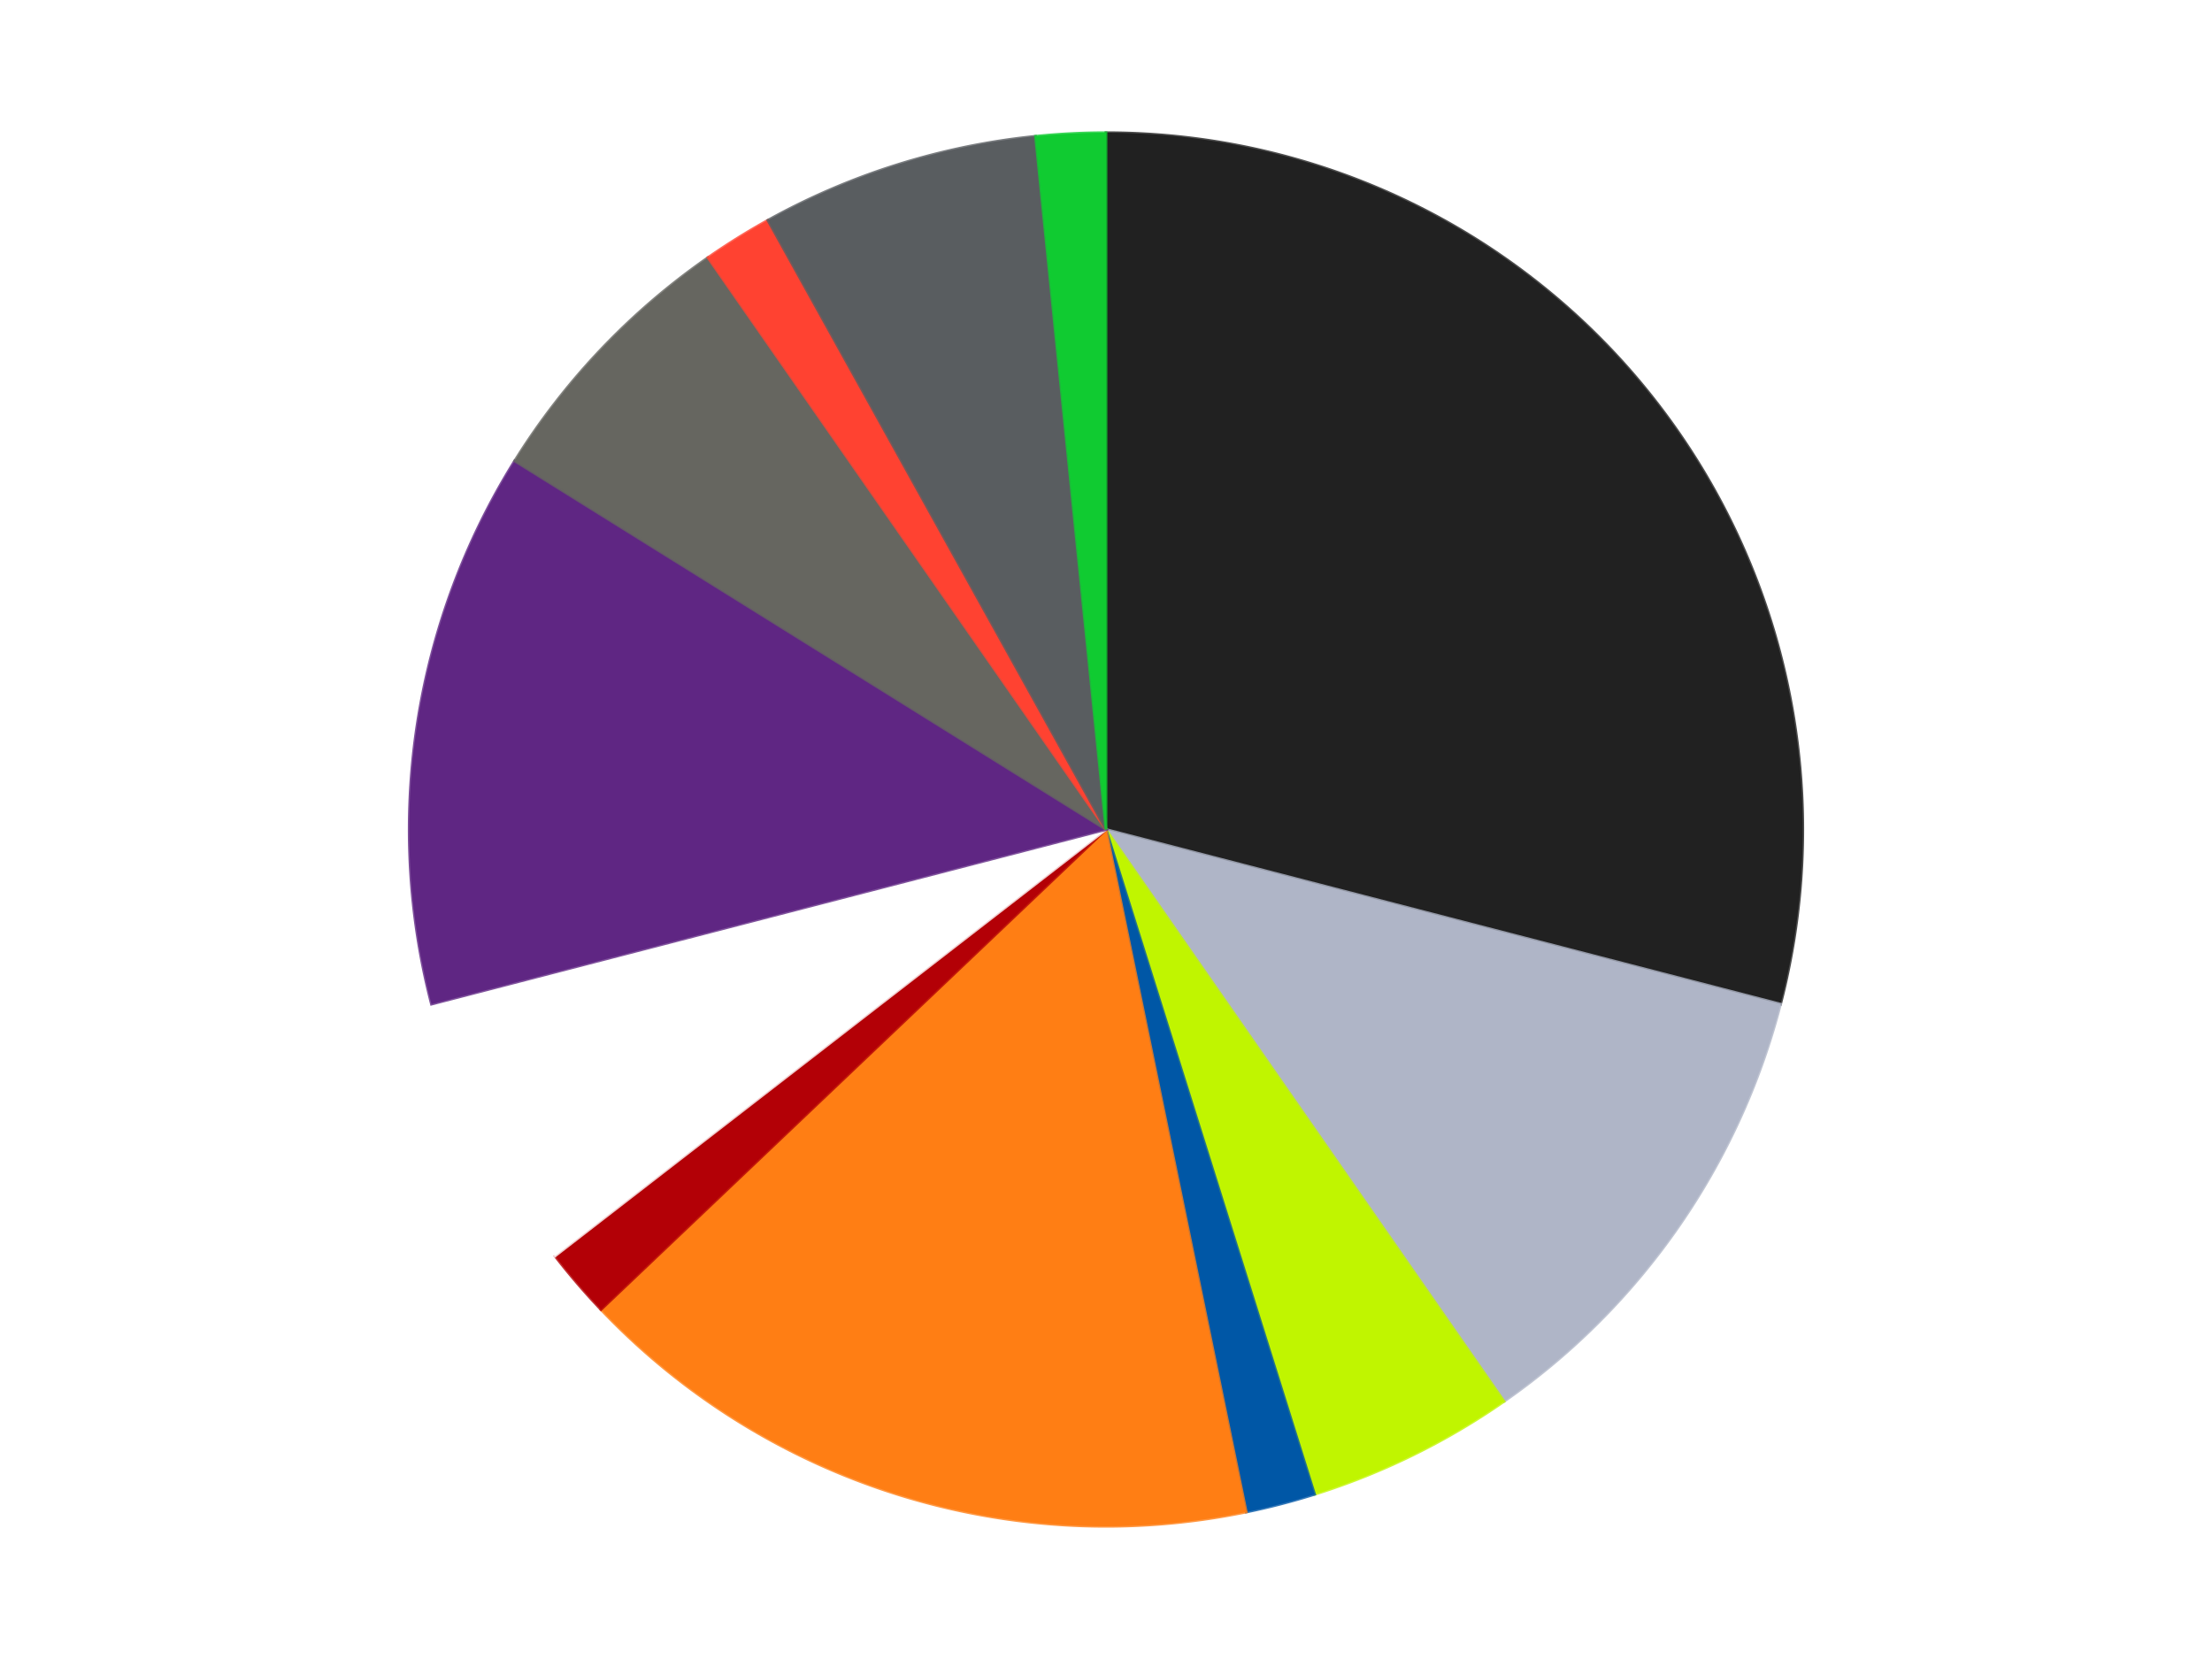
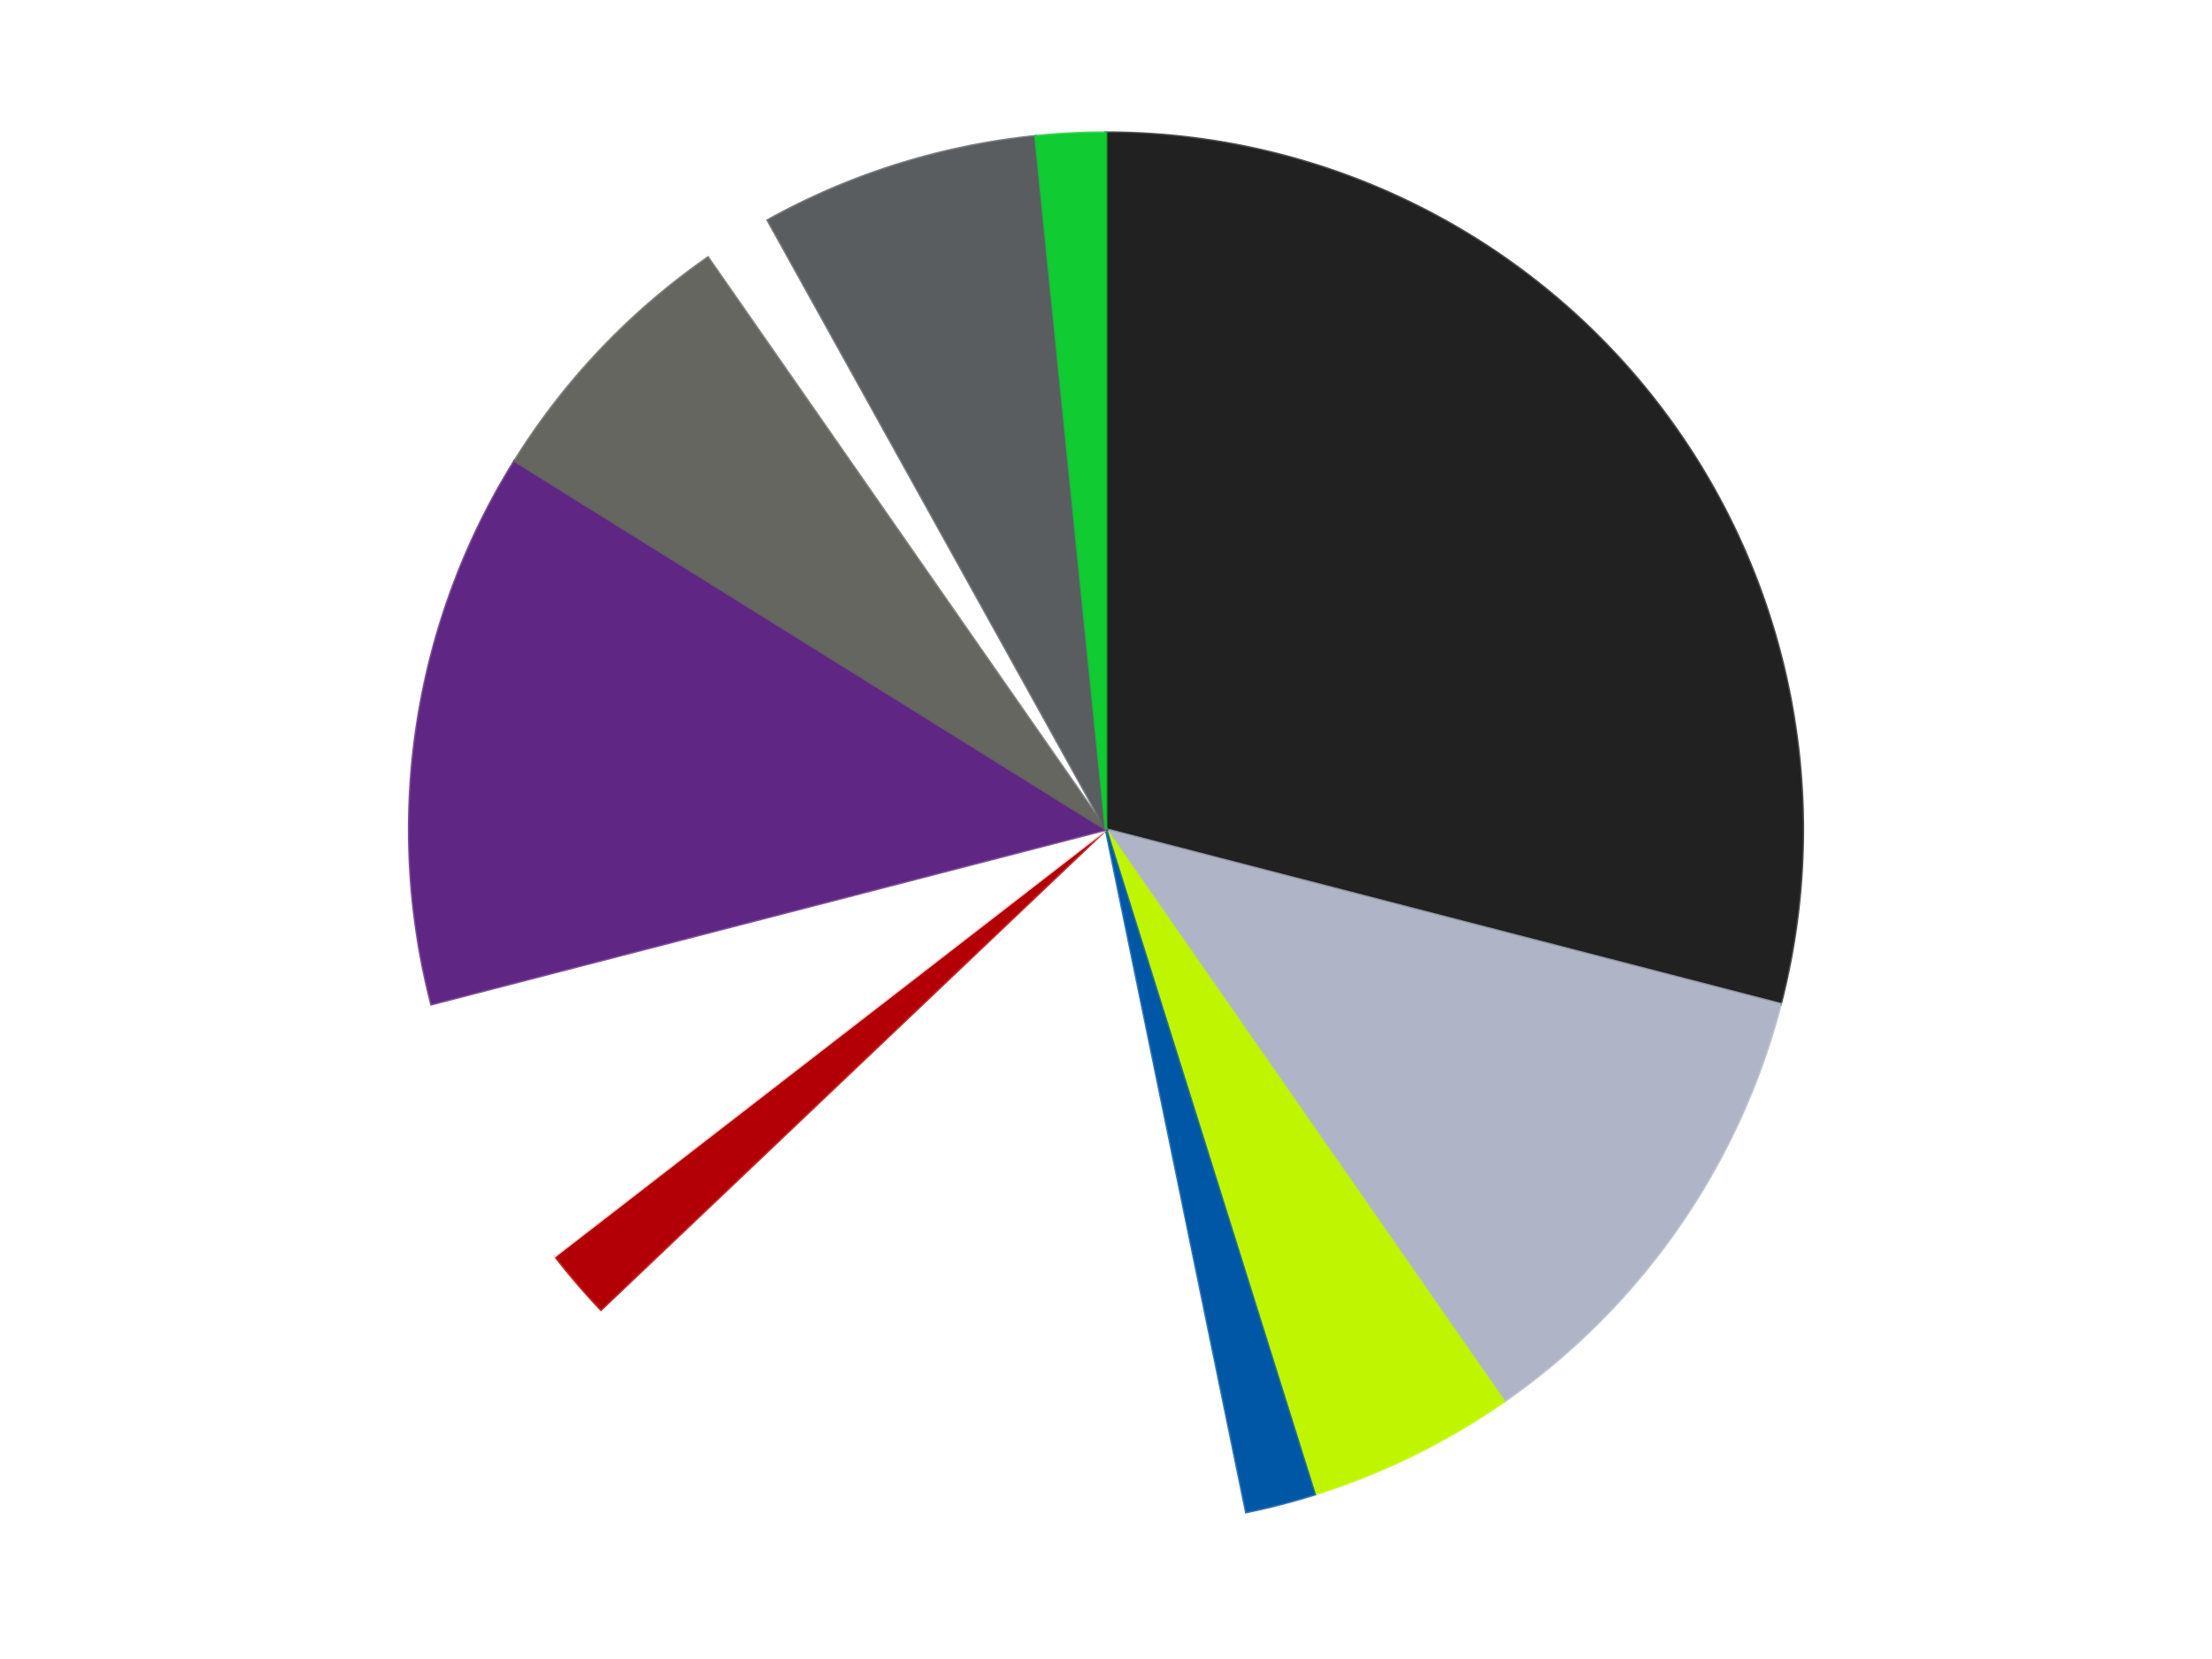
<svg xmlns="http://www.w3.org/2000/svg" xmlns:xlink="http://www.w3.org/1999/xlink" id="chart-1f0ed8c9-3830-4687-84e6-8d58a790eae3" class="pygal-chart" viewBox="0 0 800 600">
  <defs>
    <style type="text/css">#chart-1f0ed8c9-3830-4687-84e6-8d58a790eae3{-webkit-user-select:none;-webkit-font-smoothing:antialiased;font-family:Consolas,"Liberation Mono",Menlo,Courier,monospace}#chart-1f0ed8c9-3830-4687-84e6-8d58a790eae3 .title{font-family:Consolas,"Liberation Mono",Menlo,Courier,monospace;font-size:16px}#chart-1f0ed8c9-3830-4687-84e6-8d58a790eae3 .legends .legend text{font-family:Consolas,"Liberation Mono",Menlo,Courier,monospace;font-size:14px}#chart-1f0ed8c9-3830-4687-84e6-8d58a790eae3 .axis text{font-family:Consolas,"Liberation Mono",Menlo,Courier,monospace;font-size:10px}#chart-1f0ed8c9-3830-4687-84e6-8d58a790eae3 .axis text.major{font-family:Consolas,"Liberation Mono",Menlo,Courier,monospace;font-size:10px}#chart-1f0ed8c9-3830-4687-84e6-8d58a790eae3 .text-overlay text.value{font-family:Consolas,"Liberation Mono",Menlo,Courier,monospace;font-size:16px}#chart-1f0ed8c9-3830-4687-84e6-8d58a790eae3 .text-overlay text.label{font-family:Consolas,"Liberation Mono",Menlo,Courier,monospace;font-size:10px}#chart-1f0ed8c9-3830-4687-84e6-8d58a790eae3 .tooltip{font-family:Consolas,"Liberation Mono",Menlo,Courier,monospace;font-size:14px}#chart-1f0ed8c9-3830-4687-84e6-8d58a790eae3 text.no_data{font-family:Consolas,"Liberation Mono",Menlo,Courier,monospace;font-size:64px}
#chart-1f0ed8c9-3830-4687-84e6-8d58a790eae3{background-color:transparent}#chart-1f0ed8c9-3830-4687-84e6-8d58a790eae3 path,#chart-1f0ed8c9-3830-4687-84e6-8d58a790eae3 line,#chart-1f0ed8c9-3830-4687-84e6-8d58a790eae3 rect,#chart-1f0ed8c9-3830-4687-84e6-8d58a790eae3 circle{-webkit-transition:150ms;-moz-transition:150ms;transition:150ms}#chart-1f0ed8c9-3830-4687-84e6-8d58a790eae3 .graph &gt; .background{fill:transparent}#chart-1f0ed8c9-3830-4687-84e6-8d58a790eae3 .plot &gt; .background{fill:transparent}#chart-1f0ed8c9-3830-4687-84e6-8d58a790eae3 .graph{fill:rgba(0,0,0,.87)}#chart-1f0ed8c9-3830-4687-84e6-8d58a790eae3 text.no_data{fill:rgba(0,0,0,1)}#chart-1f0ed8c9-3830-4687-84e6-8d58a790eae3 .title{fill:rgba(0,0,0,1)}#chart-1f0ed8c9-3830-4687-84e6-8d58a790eae3 .legends .legend text{fill:rgba(0,0,0,.87)}#chart-1f0ed8c9-3830-4687-84e6-8d58a790eae3 .legends .legend:hover text{fill:rgba(0,0,0,1)}#chart-1f0ed8c9-3830-4687-84e6-8d58a790eae3 .axis .line{stroke:rgba(0,0,0,1)}#chart-1f0ed8c9-3830-4687-84e6-8d58a790eae3 .axis .guide.line{stroke:rgba(0,0,0,.54)}#chart-1f0ed8c9-3830-4687-84e6-8d58a790eae3 .axis .major.line{stroke:rgba(0,0,0,.87)}#chart-1f0ed8c9-3830-4687-84e6-8d58a790eae3 .axis text.major{fill:rgba(0,0,0,1)}#chart-1f0ed8c9-3830-4687-84e6-8d58a790eae3 .axis.y .guides:hover .guide.line,#chart-1f0ed8c9-3830-4687-84e6-8d58a790eae3 .line-graph .axis.x .guides:hover .guide.line,#chart-1f0ed8c9-3830-4687-84e6-8d58a790eae3 .stackedline-graph .axis.x .guides:hover .guide.line,#chart-1f0ed8c9-3830-4687-84e6-8d58a790eae3 .xy-graph .axis.x .guides:hover .guide.line{stroke:rgba(0,0,0,1)}#chart-1f0ed8c9-3830-4687-84e6-8d58a790eae3 .axis .guides:hover text{fill:rgba(0,0,0,1)}#chart-1f0ed8c9-3830-4687-84e6-8d58a790eae3 .reactive{fill-opacity:1.0;stroke-opacity:.8;stroke-width:1}#chart-1f0ed8c9-3830-4687-84e6-8d58a790eae3 .ci{stroke:rgba(0,0,0,.87)}#chart-1f0ed8c9-3830-4687-84e6-8d58a790eae3 .reactive.active,#chart-1f0ed8c9-3830-4687-84e6-8d58a790eae3 .active .reactive{fill-opacity:0.6;stroke-opacity:.9;stroke-width:4}#chart-1f0ed8c9-3830-4687-84e6-8d58a790eae3 .ci .reactive.active{stroke-width:1.5}#chart-1f0ed8c9-3830-4687-84e6-8d58a790eae3 .series text{fill:rgba(0,0,0,1)}#chart-1f0ed8c9-3830-4687-84e6-8d58a790eae3 .tooltip rect{fill:transparent;stroke:rgba(0,0,0,1);-webkit-transition:opacity 150ms;-moz-transition:opacity 150ms;transition:opacity 150ms}#chart-1f0ed8c9-3830-4687-84e6-8d58a790eae3 .tooltip .label{fill:rgba(0,0,0,.87)}#chart-1f0ed8c9-3830-4687-84e6-8d58a790eae3 .tooltip .label{fill:rgba(0,0,0,.87)}#chart-1f0ed8c9-3830-4687-84e6-8d58a790eae3 .tooltip .legend{font-size:.8em;fill:rgba(0,0,0,.54)}#chart-1f0ed8c9-3830-4687-84e6-8d58a790eae3 .tooltip .x_label{font-size:.6em;fill:rgba(0,0,0,1)}#chart-1f0ed8c9-3830-4687-84e6-8d58a790eae3 .tooltip .xlink{font-size:.5em;text-decoration:underline}#chart-1f0ed8c9-3830-4687-84e6-8d58a790eae3 .tooltip .value{font-size:1.5em}#chart-1f0ed8c9-3830-4687-84e6-8d58a790eae3 .bound{font-size:.5em}#chart-1f0ed8c9-3830-4687-84e6-8d58a790eae3 .max-value{font-size:.75em;fill:rgba(0,0,0,.54)}#chart-1f0ed8c9-3830-4687-84e6-8d58a790eae3 .map-element{fill:transparent;stroke:rgba(0,0,0,.54) !important}#chart-1f0ed8c9-3830-4687-84e6-8d58a790eae3 .map-element .reactive{fill-opacity:inherit;stroke-opacity:inherit}#chart-1f0ed8c9-3830-4687-84e6-8d58a790eae3 .color-0,#chart-1f0ed8c9-3830-4687-84e6-8d58a790eae3 .color-0 a:visited{stroke:#F44336;fill:#F44336}#chart-1f0ed8c9-3830-4687-84e6-8d58a790eae3 .color-1,#chart-1f0ed8c9-3830-4687-84e6-8d58a790eae3 .color-1 a:visited{stroke:#3F51B5;fill:#3F51B5}#chart-1f0ed8c9-3830-4687-84e6-8d58a790eae3 .color-2,#chart-1f0ed8c9-3830-4687-84e6-8d58a790eae3 .color-2 a:visited{stroke:#009688;fill:#009688}#chart-1f0ed8c9-3830-4687-84e6-8d58a790eae3 .color-3,#chart-1f0ed8c9-3830-4687-84e6-8d58a790eae3 .color-3 a:visited{stroke:#FFC107;fill:#FFC107}#chart-1f0ed8c9-3830-4687-84e6-8d58a790eae3 .color-4,#chart-1f0ed8c9-3830-4687-84e6-8d58a790eae3 .color-4 a:visited{stroke:#FF5722;fill:#FF5722}#chart-1f0ed8c9-3830-4687-84e6-8d58a790eae3 .color-5,#chart-1f0ed8c9-3830-4687-84e6-8d58a790eae3 .color-5 a:visited{stroke:#9C27B0;fill:#9C27B0}#chart-1f0ed8c9-3830-4687-84e6-8d58a790eae3 .color-6,#chart-1f0ed8c9-3830-4687-84e6-8d58a790eae3 .color-6 a:visited{stroke:#03A9F4;fill:#03A9F4}#chart-1f0ed8c9-3830-4687-84e6-8d58a790eae3 .color-7,#chart-1f0ed8c9-3830-4687-84e6-8d58a790eae3 .color-7 a:visited{stroke:#8BC34A;fill:#8BC34A}#chart-1f0ed8c9-3830-4687-84e6-8d58a790eae3 .color-8,#chart-1f0ed8c9-3830-4687-84e6-8d58a790eae3 .color-8 a:visited{stroke:#FF9800;fill:#FF9800}#chart-1f0ed8c9-3830-4687-84e6-8d58a790eae3 .color-9,#chart-1f0ed8c9-3830-4687-84e6-8d58a790eae3 .color-9 a:visited{stroke:#E91E63;fill:#E91E63}#chart-1f0ed8c9-3830-4687-84e6-8d58a790eae3 .color-10,#chart-1f0ed8c9-3830-4687-84e6-8d58a790eae3 .color-10 a:visited{stroke:#2196F3;fill:#2196F3}#chart-1f0ed8c9-3830-4687-84e6-8d58a790eae3 .color-11,#chart-1f0ed8c9-3830-4687-84e6-8d58a790eae3 .color-11 a:visited{stroke:#4CAF50;fill:#4CAF50}#chart-1f0ed8c9-3830-4687-84e6-8d58a790eae3 .text-overlay .color-0 text{fill:black}#chart-1f0ed8c9-3830-4687-84e6-8d58a790eae3 .text-overlay .color-1 text{fill:black}#chart-1f0ed8c9-3830-4687-84e6-8d58a790eae3 .text-overlay .color-2 text{fill:black}#chart-1f0ed8c9-3830-4687-84e6-8d58a790eae3 .text-overlay .color-3 text{fill:black}#chart-1f0ed8c9-3830-4687-84e6-8d58a790eae3 .text-overlay .color-4 text{fill:black}#chart-1f0ed8c9-3830-4687-84e6-8d58a790eae3 .text-overlay .color-5 text{fill:black}#chart-1f0ed8c9-3830-4687-84e6-8d58a790eae3 .text-overlay .color-6 text{fill:black}#chart-1f0ed8c9-3830-4687-84e6-8d58a790eae3 .text-overlay .color-7 text{fill:black}#chart-1f0ed8c9-3830-4687-84e6-8d58a790eae3 .text-overlay .color-8 text{fill:black}#chart-1f0ed8c9-3830-4687-84e6-8d58a790eae3 .text-overlay .color-9 text{fill:black}#chart-1f0ed8c9-3830-4687-84e6-8d58a790eae3 .text-overlay .color-10 text{fill:black}#chart-1f0ed8c9-3830-4687-84e6-8d58a790eae3 .text-overlay .color-11 text{fill:black}
#chart-1f0ed8c9-3830-4687-84e6-8d58a790eae3 text.no_data{text-anchor:middle}#chart-1f0ed8c9-3830-4687-84e6-8d58a790eae3 .guide.line{fill:none}#chart-1f0ed8c9-3830-4687-84e6-8d58a790eae3 .centered{text-anchor:middle}#chart-1f0ed8c9-3830-4687-84e6-8d58a790eae3 .title{text-anchor:middle}#chart-1f0ed8c9-3830-4687-84e6-8d58a790eae3 .legends .legend text{fill-opacity:1}#chart-1f0ed8c9-3830-4687-84e6-8d58a790eae3 .axis.x text{text-anchor:middle}#chart-1f0ed8c9-3830-4687-84e6-8d58a790eae3 .axis.x:not(.web) text[transform]{text-anchor:start}#chart-1f0ed8c9-3830-4687-84e6-8d58a790eae3 .axis.x:not(.web) text[transform].backwards{text-anchor:end}#chart-1f0ed8c9-3830-4687-84e6-8d58a790eae3 .axis.y text{text-anchor:end}#chart-1f0ed8c9-3830-4687-84e6-8d58a790eae3 .axis.y text[transform].backwards{text-anchor:start}#chart-1f0ed8c9-3830-4687-84e6-8d58a790eae3 .axis.y2 text{text-anchor:start}#chart-1f0ed8c9-3830-4687-84e6-8d58a790eae3 .axis.y2 text[transform].backwards{text-anchor:end}#chart-1f0ed8c9-3830-4687-84e6-8d58a790eae3 .axis .guide.line{stroke-dasharray:4,4;stroke:black}#chart-1f0ed8c9-3830-4687-84e6-8d58a790eae3 .axis .major.guide.line{stroke-dasharray:6,6;stroke:black}#chart-1f0ed8c9-3830-4687-84e6-8d58a790eae3 .horizontal .axis.y .guide.line,#chart-1f0ed8c9-3830-4687-84e6-8d58a790eae3 .horizontal .axis.y2 .guide.line,#chart-1f0ed8c9-3830-4687-84e6-8d58a790eae3 .vertical .axis.x .guide.line{opacity:0}#chart-1f0ed8c9-3830-4687-84e6-8d58a790eae3 .horizontal .axis.always_show .guide.line,#chart-1f0ed8c9-3830-4687-84e6-8d58a790eae3 .vertical .axis.always_show .guide.line{opacity:1 !important}#chart-1f0ed8c9-3830-4687-84e6-8d58a790eae3 .axis.y .guides:hover .guide.line,#chart-1f0ed8c9-3830-4687-84e6-8d58a790eae3 .axis.y2 .guides:hover .guide.line,#chart-1f0ed8c9-3830-4687-84e6-8d58a790eae3 .axis.x .guides:hover .guide.line{opacity:1}#chart-1f0ed8c9-3830-4687-84e6-8d58a790eae3 .axis .guides:hover text{opacity:1}#chart-1f0ed8c9-3830-4687-84e6-8d58a790eae3 .nofill{fill:none}#chart-1f0ed8c9-3830-4687-84e6-8d58a790eae3 .subtle-fill{fill-opacity:.2}#chart-1f0ed8c9-3830-4687-84e6-8d58a790eae3 .dot{stroke-width:1px;fill-opacity:1;stroke-opacity:1}#chart-1f0ed8c9-3830-4687-84e6-8d58a790eae3 .dot.active{stroke-width:5px}#chart-1f0ed8c9-3830-4687-84e6-8d58a790eae3 .dot.negative{fill:transparent}#chart-1f0ed8c9-3830-4687-84e6-8d58a790eae3 text,#chart-1f0ed8c9-3830-4687-84e6-8d58a790eae3 tspan{stroke:none !important}#chart-1f0ed8c9-3830-4687-84e6-8d58a790eae3 .series text.active{opacity:1}#chart-1f0ed8c9-3830-4687-84e6-8d58a790eae3 .tooltip rect{fill-opacity:.95;stroke-width:.5}#chart-1f0ed8c9-3830-4687-84e6-8d58a790eae3 .tooltip text{fill-opacity:1}#chart-1f0ed8c9-3830-4687-84e6-8d58a790eae3 .showable{visibility:hidden}#chart-1f0ed8c9-3830-4687-84e6-8d58a790eae3 .showable.shown{visibility:visible}#chart-1f0ed8c9-3830-4687-84e6-8d58a790eae3 .gauge-background{fill:rgba(229,229,229,1);stroke:none}#chart-1f0ed8c9-3830-4687-84e6-8d58a790eae3 .bg-lines{stroke:transparent;stroke-width:2px}</style>
    <script type="text/javascript">window.pygal = window.pygal || {};window.pygal.config = window.pygal.config || {};window.pygal.config['1f0ed8c9-3830-4687-84e6-8d58a790eae3'] = {"allow_interruptions": false, "box_mode": "extremes", "classes": ["pygal-chart"], "css": ["file://style.css", "file://graph.css"], "defs": [], "disable_xml_declaration": false, "dots_size": 2.5, "dynamic_print_values": false, "explicit_size": false, "fill": false, "force_uri_protocol": "https", "formatter": null, "half_pie": false, "height": 600, "include_x_axis": false, "inner_radius": 0, "interpolate": null, "interpolation_parameters": {}, "interpolation_precision": 250, "inverse_y_axis": false, "js": ["//kozea.github.io/pygal.js/2.0.x/pygal-tooltips.min.js"], "legend_at_bottom": false, "legend_at_bottom_columns": null, "legend_box_size": 12, "logarithmic": false, "margin": 20, "margin_bottom": null, "margin_left": null, "margin_right": null, "margin_top": null, "max_scale": 16, "min_scale": 4, "missing_value_fill_truncation": "x", "no_data_text": "No data", "no_prefix": false, "order_min": null, "pretty_print": false, "print_labels": false, "print_values": false, "print_values_position": "center", "print_zeroes": true, "range": null, "rounded_bars": null, "secondary_range": null, "show_dots": true, "show_legend": false, "show_minor_x_labels": true, "show_minor_y_labels": true, "show_only_major_dots": false, "show_x_guides": false, "show_x_labels": true, "show_y_guides": true, "show_y_labels": true, "spacing": 10, "stack_from_top": false, "strict": false, "stroke": true, "stroke_style": null, "style": {"background": "transparent", "ci_colors": [], "colors": ["#F44336", "#3F51B5", "#009688", "#FFC107", "#FF5722", "#9C27B0", "#03A9F4", "#8BC34A", "#FF9800", "#E91E63", "#2196F3", "#4CAF50", "#FFEB3B", "#673AB7", "#00BCD4", "#CDDC39", "#9E9E9E", "#607D8B"], "dot_opacity": "1", "font_family": "Consolas, \"Liberation Mono\", Menlo, Courier, monospace", "foreground": "rgba(0, 0, 0, .87)", "foreground_strong": "rgba(0, 0, 0, 1)", "foreground_subtle": "rgba(0, 0, 0, .54)", "guide_stroke_color": "black", "guide_stroke_dasharray": "4,4", "label_font_family": "Consolas, \"Liberation Mono\", Menlo, Courier, monospace", "label_font_size": 10, "legend_font_family": "Consolas, \"Liberation Mono\", Menlo, Courier, monospace", "legend_font_size": 14, "major_guide_stroke_color": "black", "major_guide_stroke_dasharray": "6,6", "major_label_font_family": "Consolas, \"Liberation Mono\", Menlo, Courier, monospace", "major_label_font_size": 10, "no_data_font_family": "Consolas, \"Liberation Mono\", Menlo, Courier, monospace", "no_data_font_size": 64, "opacity": "1.0", "opacity_hover": "0.6", "plot_background": "transparent", "stroke_opacity": ".8", "stroke_opacity_hover": ".9", "stroke_width": "1", "stroke_width_hover": "4", "title_font_family": "Consolas, \"Liberation Mono\", Menlo, Courier, monospace", "title_font_size": 16, "tooltip_font_family": "Consolas, \"Liberation Mono\", Menlo, Courier, monospace", "tooltip_font_size": 14, "transition": "150ms", "value_background": "rgba(229, 229, 229, 1)", "value_colors": [], "value_font_family": "Consolas, \"Liberation Mono\", Menlo, Courier, monospace", "value_font_size": 16, "value_label_font_family": "Consolas, \"Liberation Mono\", Menlo, Courier, monospace", "value_label_font_size": 10}, "title": null, "tooltip_border_radius": 0, "tooltip_fancy_mode": true, "truncate_label": null, "truncate_legend": null, "width": 800, "x_label_rotation": 0, "x_labels": null, "x_labels_major": null, "x_labels_major_count": null, "x_labels_major_every": null, "x_title": null, "xrange": null, "y_label_rotation": 0, "y_labels": null, "y_labels_major": null, "y_labels_major_count": null, "y_labels_major_every": null, "y_title": null, "zero": 0, "legends": ["Black", "Light Bluish Gray", "Trans-Neon Green", "Blue", "Orange", "Red", "White", "Dark Purple", "Pearl Dark Gray", "Trans-Neon Orange", "Dark Bluish Gray", "Bright Green"]}</script>
    <script type="text/javascript" xlink:href="https://kozea.github.io/pygal.js/2.0.x/pygal-tooltips.min.js" />
  </defs>
  <title>Pygal</title>
  <g class="graph pie-graph vertical">
    <rect x="0" y="0" width="800" height="600" class="background" />
    <g transform="translate(20, 20)" class="plot">
      <rect x="0" y="0" width="760" height="560" class="background" />
      <g class="series serie-0 color-0">
        <g class="slices">
          <g class="slice" style="fill: #212121; stroke: #212121">
            <path d="M380 28 A252 252 0 0 1 623.955 343.164 L380 280 A0 0 0 0 0 380 280 z" class="slice reactive tooltip-trigger" />
            <desc class="value">18</desc>
            <desc class="x centered">479.63774285415</desc>
            <desc class="y centered">202.87464619899447</desc>
          </g>
        </g>
      </g>
      <g class="series serie-1 color-1">
        <g class="slices">
          <g class="slice" style="fill: #AFB5C7; stroke: #AFB5C7">
            <path d="M623.955 343.164 A252 252 0 0 1 523.96 486.832 L380 280 A0 0 0 0 0 380 280 z" class="slice reactive tooltip-trigger" />
            <desc class="value">7</desc>
            <desc class="x centered">483.41619359211677</desc>
            <desc class="y centered">351.97979510194386</desc>
          </g>
        </g>
      </g>
      <g class="series serie-2 color-2">
        <g class="slices">
          <g class="slice" style="fill: #C0F500; stroke: #C0F500">
-             <path d="M523.96 486.832 A252 252 0 0 1 455.44 520.443 L380 280 A0 0 0 0 0 380 280 z" class="slice reactive tooltip-trigger" />
+             <path d="M523.96 486.832 A252 252 0 0 1 455.44 520.443 A0 0 0 0 0 380 280 z" class="slice reactive tooltip-trigger" />
            <desc class="value">3</desc>
            <desc class="x centered">435.4896630962619</desc>
            <desc class="y centered">393.1233719859134</desc>
          </g>
        </g>
      </g>
      <g class="series serie-3 color-3">
        <g class="slices">
          <g class="slice" style="fill: #0057A6; stroke: #0057A6">
            <path d="M455.44 520.443 A252 252 0 0 1 430.727 526.842 L380 280 A0 0 0 0 0 380 280 z" class="slice reactive tooltip-trigger" />
            <desc class="value">1</desc>
            <desc class="x centered">411.58221906459875</desc>
            <desc class="y centered">401.97771697714177</desc>
          </g>
        </g>
      </g>
      <g class="series serie-4 color-4">
        <g class="slices">
          <g class="slice" style="fill: #FF7E14; stroke: #FF7E14">
-             <path d="M430.727 526.842 A252 252 0 0 1 197.352 453.62 L380 280 A0 0 0 0 0 380 280 z" class="slice reactive tooltip-trigger" />
            <desc class="value">10</desc>
            <desc class="x centered">342.2802465053569</desc>
            <desc class="y centered">400.22154630640614</desc>
          </g>
        </g>
      </g>
      <g class="series serie-5 color-5">
        <g class="slices">
          <g class="slice" style="fill: #B30006; stroke: #B30006">
            <path d="M197.352 453.62 A252 252 0 0 1 180.725 434.251 L380 280 A0 0 0 0 0 380 280 z" class="slice reactive tooltip-trigger" />
            <desc class="value">1</desc>
            <desc class="x centered">284.39647654070836</desc>
            <desc class="y centered">362.07293282300003</desc>
          </g>
        </g>
      </g>
      <g class="series serie-6 color-6">
        <g class="slices">
          <g class="slice" style="fill: #FFFFFF; stroke: #FFFFFF">
            <path d="M180.725 434.251 A252 252 0 0 1 136.045 343.164 L380 280 A0 0 0 0 0 380 280 z" class="slice reactive tooltip-trigger" />
            <desc class="value">4</desc>
            <desc class="x centered">266.8766280140866</desc>
            <desc class="y centered">335.4896630962619</desc>
          </g>
        </g>
      </g>
      <g class="series serie-7 color-7">
        <g class="slices">
          <g class="slice" style="fill: #5F2683; stroke: #5F2683">
            <path d="M136.045 343.164 A252 252 0 0 1 166.142 146.701 L380 280 A0 0 0 0 0 380 280 z" class="slice reactive tooltip-trigger" />
            <desc class="value">8</desc>
            <desc class="x centered">255.45299113465796</desc>
            <desc class="y centered">260.92010003442334</desc>
          </g>
        </g>
      </g>
      <g class="series serie-8 color-8">
        <g class="slices">
          <g class="slice" style="fill: #666660; stroke: #666660">
            <path d="M166.142 146.701 A252 252 0 0 1 236.04 73.168 L380 280 A0 0 0 0 0 380 280 z" class="slice reactive tooltip-trigger" />
            <desc class="value">4</desc>
            <desc class="x centered">288.6761088091309</desc>
            <desc class="y centered">193.1901681964635</desc>
          </g>
        </g>
      </g>
      <g class="series serie-9 color-9">
        <g class="slices">
          <g class="slice" style="fill: #FF4231; stroke: #FF4231">
-             <path d="M236.04 73.168 A252 252 0 0 1 257.704 59.665 L380 280 A0 0 0 0 0 380 280 z" class="slice reactive tooltip-trigger" />
            <desc class="value">1</desc>
            <desc class="x centered">313.3505346988027</desc>
            <desc class="y centered">173.07082355566138</desc>
          </g>
        </g>
      </g>
      <g class="series serie-10 color-10">
        <g class="slices">
          <g class="slice" style="fill: #595D60; stroke: #595D60">
            <path d="M257.704 59.665 A252 252 0 0 1 354.506 29.293 L380 280 A0 0 0 0 0 380 280 z" class="slice reactive tooltip-trigger" />
            <desc class="value">4</desc>
            <desc class="x centered">342.2802465053569</desc>
            <desc class="y centered">159.77845369359383</desc>
          </g>
        </g>
      </g>
      <g class="series serie-11 color-11">
        <g class="slices">
          <g class="slice" style="fill: #10CB31; stroke: #10CB31">
            <path d="M354.506 29.293 A252 252 0 0 1 380 28 L380 280 A0 0 0 0 0 380 280 z" class="slice reactive tooltip-trigger" />
            <desc class="value">1</desc>
            <desc class="x centered">373.6182047263222</desc>
            <desc class="y centered">154.16172009644737</desc>
          </g>
        </g>
      </g>
    </g>
    <g class="titles" />
    <g transform="translate(20, 20)" class="plot overlay">
      <g class="series serie-0 color-0" />
      <g class="series serie-1 color-1" />
      <g class="series serie-2 color-2" />
      <g class="series serie-3 color-3" />
      <g class="series serie-4 color-4" />
      <g class="series serie-5 color-5" />
      <g class="series serie-6 color-6" />
      <g class="series serie-7 color-7" />
      <g class="series serie-8 color-8" />
      <g class="series serie-9 color-9" />
      <g class="series serie-10 color-10" />
      <g class="series serie-11 color-11" />
    </g>
    <g transform="translate(20, 20)" class="plot text-overlay">
      <g class="series serie-0 color-0" />
      <g class="series serie-1 color-1" />
      <g class="series serie-2 color-2" />
      <g class="series serie-3 color-3" />
      <g class="series serie-4 color-4" />
      <g class="series serie-5 color-5" />
      <g class="series serie-6 color-6" />
      <g class="series serie-7 color-7" />
      <g class="series serie-8 color-8" />
      <g class="series serie-9 color-9" />
      <g class="series serie-10 color-10" />
      <g class="series serie-11 color-11" />
    </g>
    <g transform="translate(20, 20)" class="plot tooltip-overlay">
      <g transform="translate(0 0)" style="opacity: 0" class="tooltip">
        <rect rx="0" ry="0" width="0" height="0" class="tooltip-box" />
        <g class="text" />
      </g>
    </g>
  </g>
</svg>